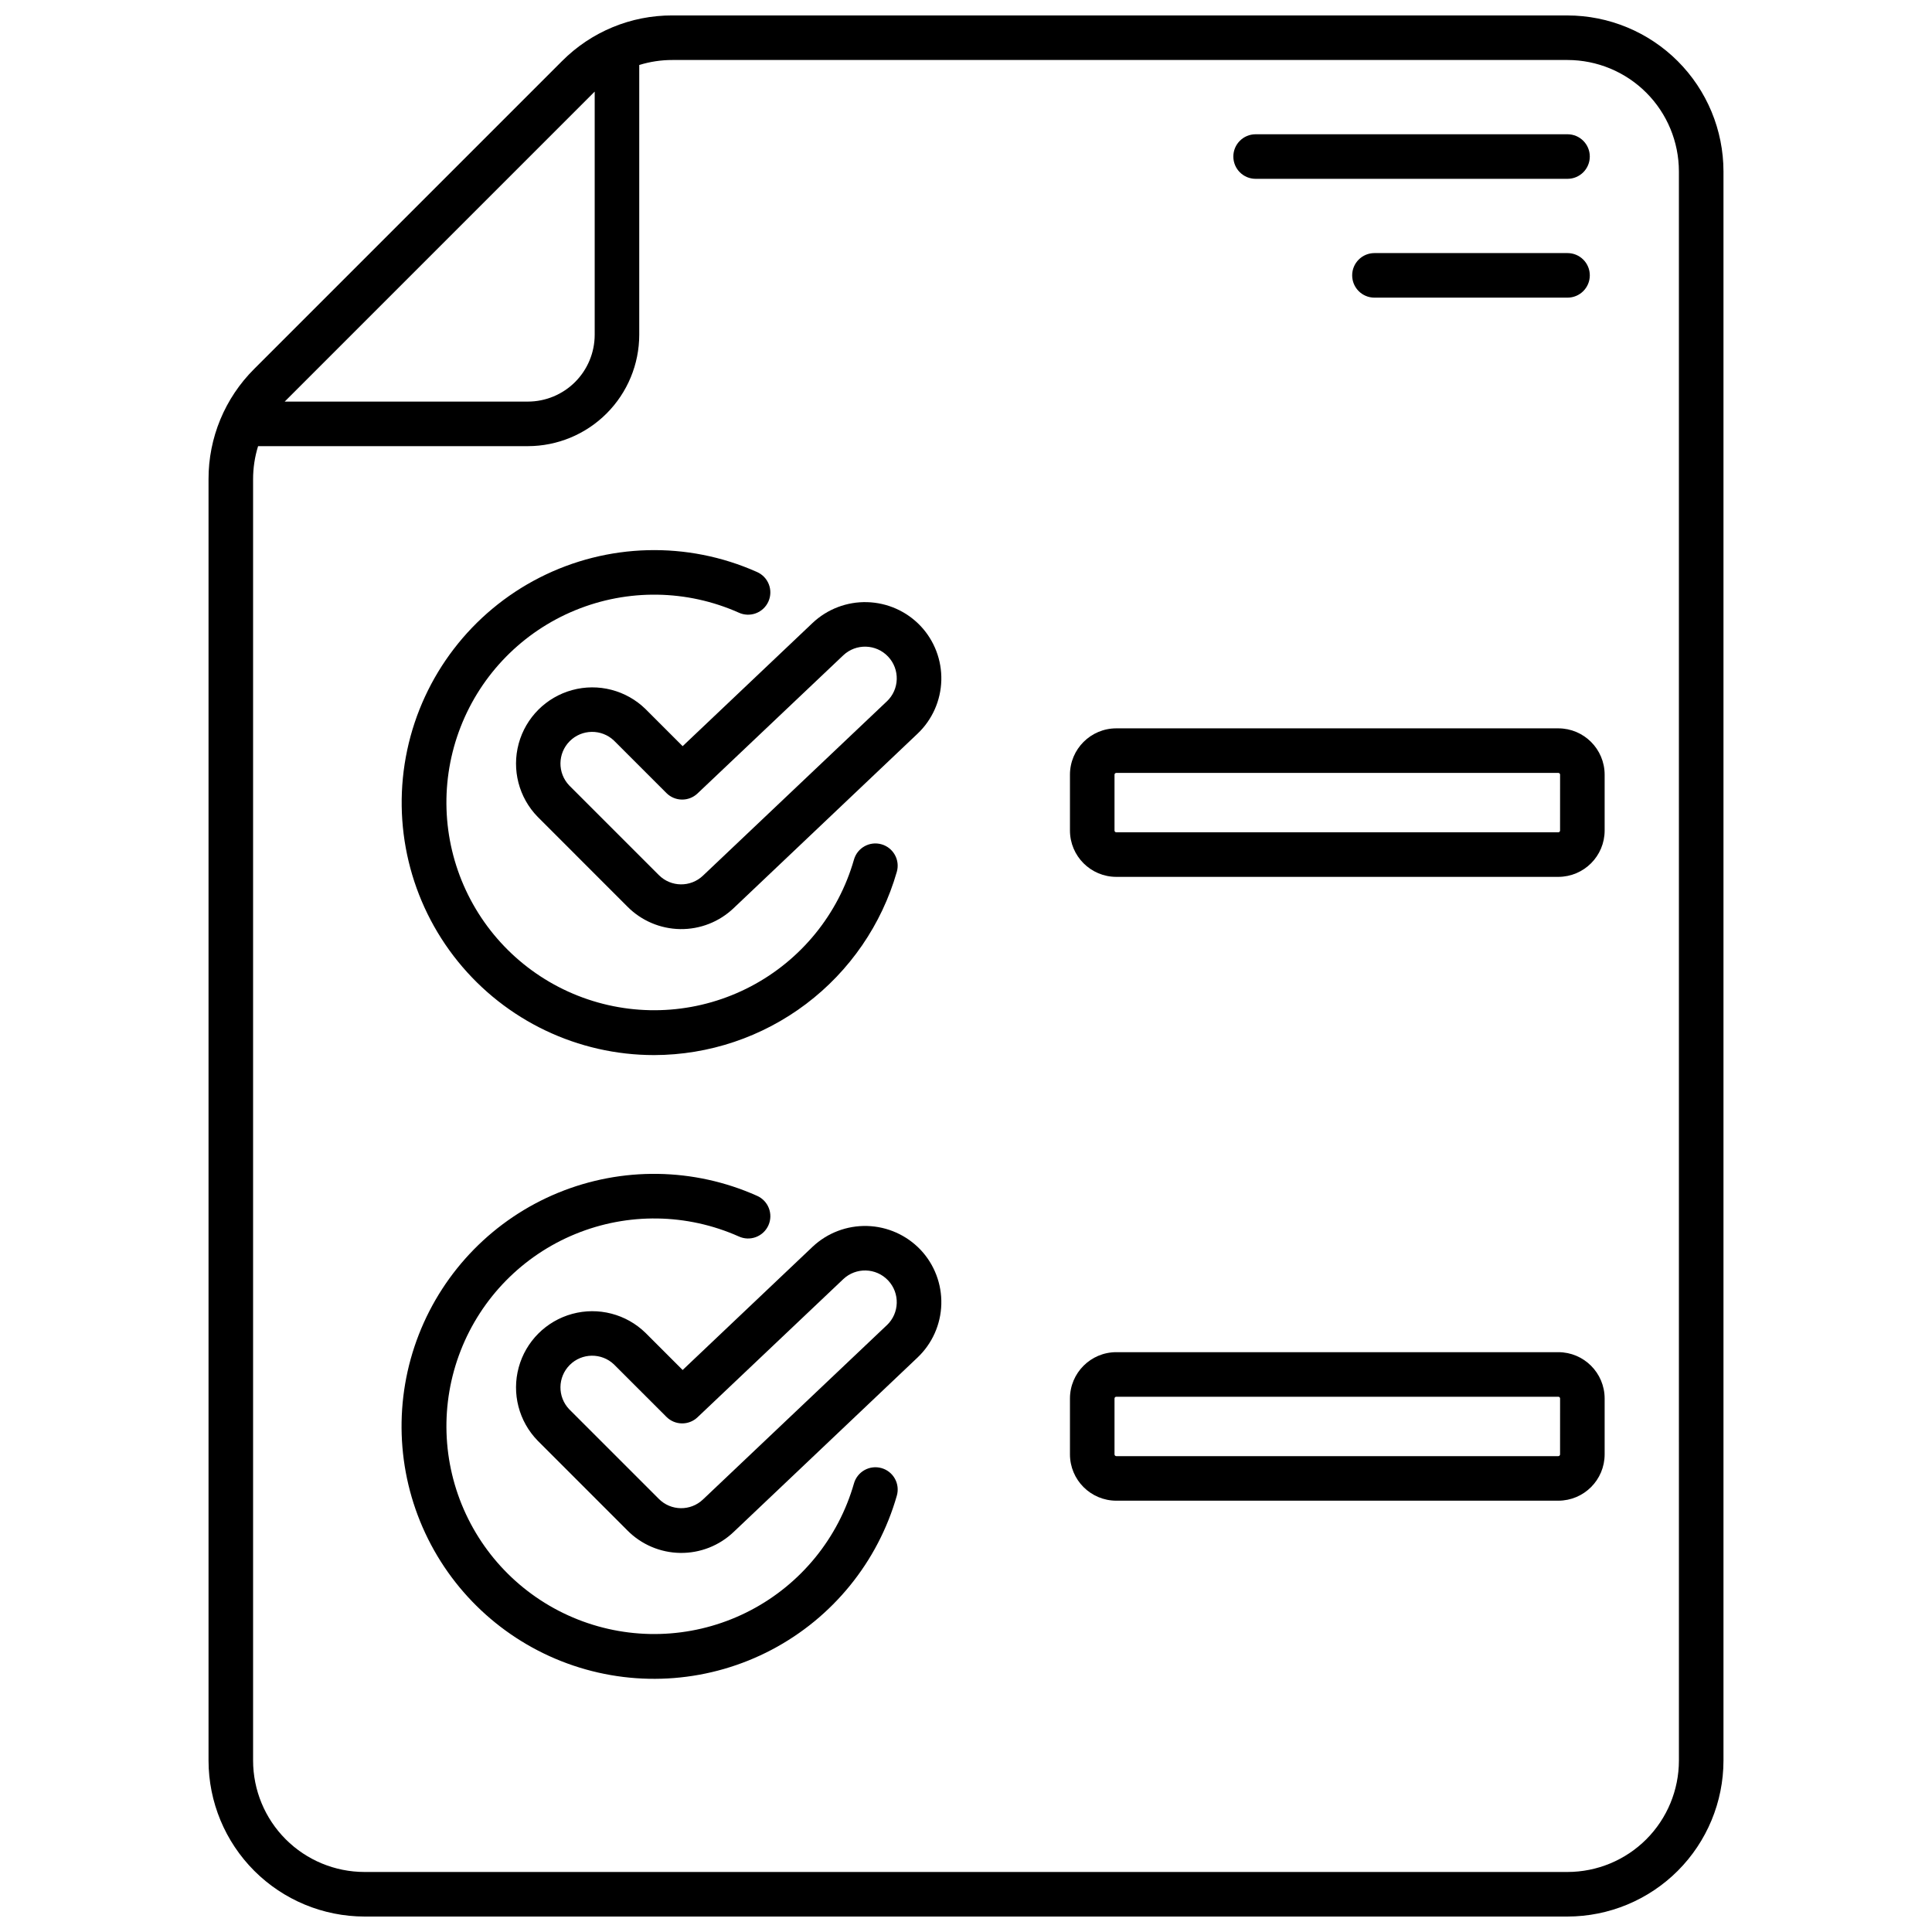
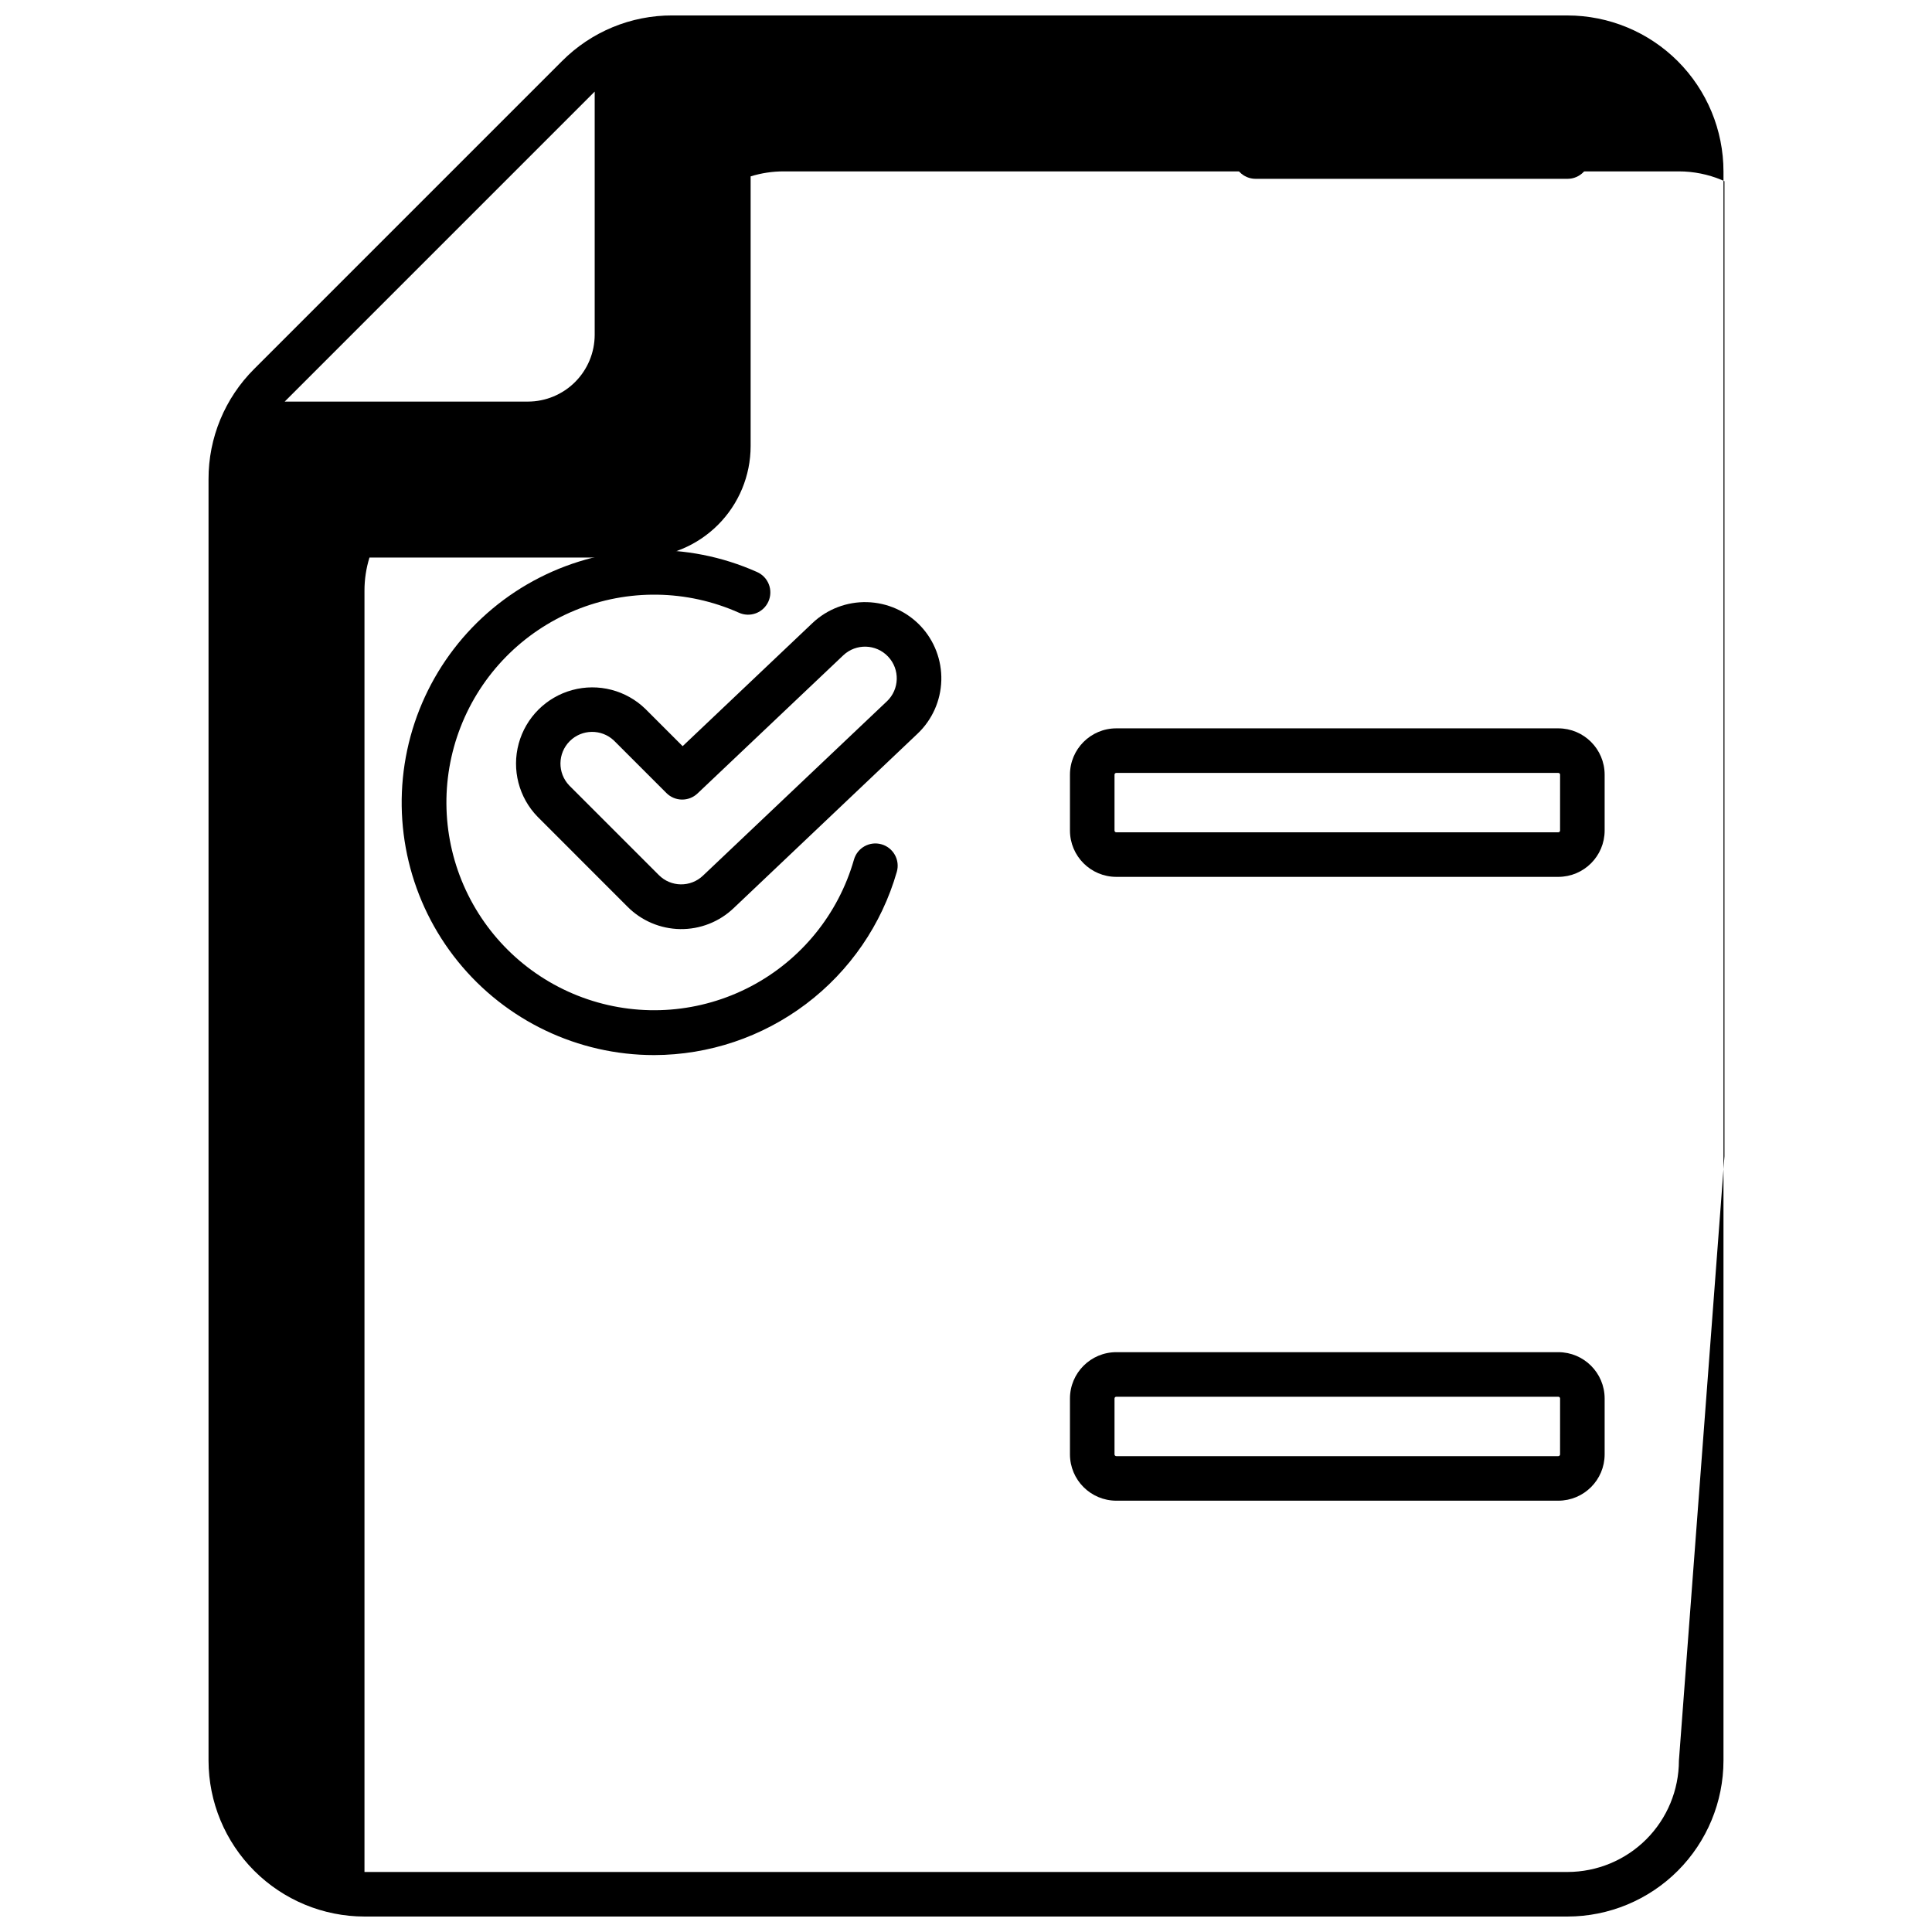
<svg xmlns="http://www.w3.org/2000/svg" width="800px" height="800px" version="1.1" viewBox="144 144 512 512">
  <defs>
    <clipPath id="a">
      <path d="m199 148.09h402v503.81h-402z" />
    </clipPath>
  </defs>
  <g clip-path="url(#a)">
-     <path d="m559.41 148.09h-237.23c-10.973-0.035-21.5 4.324-29.238 12.102l-81.574 81.574c-7.777 7.738-12.137 18.266-12.102 29.238v339.57c0.012 10.957 4.371 21.461 12.117 29.211 7.75 7.746 18.254 12.105 29.211 12.117h318.82c10.957-0.012 21.461-4.371 29.211-12.117 7.746-7.75 12.105-18.254 12.117-29.211v-421.15c-0.012-10.957-4.371-21.461-12.117-29.211-7.75-7.746-18.254-12.105-29.211-12.117zm-257.81 20.184v64.441c-0.004 4.695-1.871 9.199-5.191 12.52-3.32 3.32-7.824 5.188-12.52 5.191h-64.441zm287.33 442.3c-0.008 7.828-3.121 15.332-8.652 20.867-5.535 5.531-13.039 8.645-20.867 8.652h-318.82c-7.828-0.008-15.332-3.121-20.863-8.652-5.535-5.535-8.648-13.039-8.656-20.867v-339.57c-0.004-2.973 0.445-5.93 1.324-8.77h71.492c7.824-0.008 15.328-3.121 20.863-8.656 5.535-5.535 8.648-13.039 8.656-20.863v-71.492c2.84-0.879 5.797-1.328 8.77-1.324h237.23c7.828 0.008 15.332 3.121 20.867 8.656 5.531 5.531 8.645 13.035 8.652 20.863z" />
+     <path d="m559.41 148.09h-237.23c-10.973-0.035-21.5 4.324-29.238 12.102l-81.574 81.574c-7.777 7.738-12.137 18.266-12.102 29.238v339.57c0.012 10.957 4.371 21.461 12.117 29.211 7.75 7.746 18.254 12.105 29.211 12.117h318.82c10.957-0.012 21.461-4.371 29.211-12.117 7.746-7.75 12.105-18.254 12.117-29.211v-421.15c-0.012-10.957-4.371-21.461-12.117-29.211-7.75-7.746-18.254-12.105-29.211-12.117zm-257.81 20.184v64.441c-0.004 4.695-1.871 9.199-5.191 12.52-3.32 3.32-7.824 5.188-12.52 5.191h-64.441zm287.33 442.3c-0.008 7.828-3.121 15.332-8.652 20.867-5.535 5.531-13.039 8.645-20.867 8.652h-318.82v-339.57c-0.004-2.973 0.445-5.93 1.324-8.77h71.492c7.824-0.008 15.328-3.121 20.863-8.656 5.535-5.535 8.648-13.039 8.656-20.863v-71.492c2.84-0.879 5.797-1.328 8.77-1.324h237.23c7.828 0.008 15.332 3.121 20.867 8.656 5.531 5.531 8.645 13.035 8.652 20.863z" />
  </g>
  <path d="m476.75 191.39h82.656c3.262 0 5.906-2.644 5.906-5.906 0-3.258-2.644-5.902-5.906-5.902h-82.656c-3.262 0-5.902 2.644-5.902 5.902 0 3.262 2.641 5.906 5.902 5.906z" />
-   <path d="m559.41 211.07h-51.168c-3.262 0-5.902 2.644-5.902 5.902 0 3.262 2.641 5.906 5.902 5.906h51.168c3.262 0 5.906-2.644 5.906-5.906 0-3.258-2.644-5.902-5.906-5.902z" />
  <path d="m317.34 423.61c14.535-0.031 28.672-4.785 40.273-13.547 11.602-8.762 20.043-21.051 24.055-35.027 0.891-3.137-0.934-6.402-4.07-7.289-3.141-0.891-6.402 0.934-7.293 4.07-4.144 14.469-14.027 26.609-27.355 33.602s-28.938 8.227-43.195 3.41c-14.262-4.812-25.926-15.254-32.289-28.895s-6.863-29.289-1.387-43.309c5.473-14.02 16.449-25.188 30.371-30.902 13.922-5.719 29.578-5.488 43.324 0.633 1.434 0.664 3.074 0.723 4.551 0.168 1.48-0.559 2.672-1.68 3.316-3.125 0.641-1.441 0.68-3.082 0.105-4.551-0.574-1.473-1.715-2.652-3.168-3.277-18.438-8.211-39.602-7.656-57.586 1.504-17.988 9.164-30.879 25.957-35.078 45.699-4.199 19.746 0.738 40.328 13.434 56.02 12.699 15.691 31.805 24.812 51.992 24.816z" />
  <path d="m556.96 337.02h-117.13c-6.781 0.004-12.273 5.5-12.281 12.277v14.801c0.008 6.781 5.5 12.273 12.281 12.281h117.14-0.004c6.781-0.008 12.277-5.5 12.281-12.281v-14.801c-0.004-6.777-5.5-12.273-12.281-12.277zm0.473 27.078c0 0.125-0.047 0.246-0.137 0.336-0.09 0.086-0.207 0.137-0.336 0.137h-117.13c-0.262 0-0.473-0.211-0.473-0.473v-14.801c0-0.258 0.211-0.469 0.473-0.469h117.14-0.004c0.129 0 0.246 0.047 0.336 0.137 0.09 0.09 0.137 0.207 0.137 0.332z" />
  <path d="m556.96 502.34h-117.13c-6.781 0.004-12.273 5.5-12.281 12.277v14.801c0.008 6.781 5.5 12.273 12.281 12.281h117.14-0.004c6.781-0.008 12.277-5.5 12.281-12.281v-14.801c-0.004-6.777-5.5-12.273-12.281-12.277zm0.473 27.078c0 0.125-0.047 0.246-0.137 0.336-0.09 0.086-0.207 0.137-0.336 0.137h-117.13c-0.262 0-0.473-0.211-0.473-0.473v-14.801c0-0.258 0.211-0.469 0.473-0.469h117.14-0.004c0.129 0 0.246 0.047 0.336 0.137 0.09 0.09 0.137 0.207 0.137 0.332z" />
  <path d="m387.93 309.86c-3.691-3.879-8.77-6.137-14.125-6.285-5.352-0.148-10.547 1.828-14.449 5.5l-34.449 32.668-9.84-9.84c-5.125-5-12.512-6.914-19.418-5.031-6.91 1.883-12.305 7.277-14.188 14.188-1.879 6.906 0.031 14.293 5.031 19.418l23.766 23.773c3.707 3.75 8.742 5.894 14.016 5.969 5.273 0.074 10.363-1.93 14.172-5.574l48.715-46.211c3.887-3.684 6.148-8.762 6.297-14.117 0.148-5.352-1.832-10.547-5.512-14.441zm-8.895 19.996-48.727 46.188c-3.297 3.156-8.516 3.086-11.723-0.156l-23.742-23.742c-3.141-3.301-3.078-8.504 0.141-11.73 3.223-3.223 8.43-3.289 11.73-0.148l13.898 13.895c2.262 2.266 5.914 2.316 8.238 0.113l38.621-36.605c3.367-3.191 8.688-3.047 11.879 0.324 3.191 3.367 3.047 8.688-0.324 11.879z" />
-   <path d="m377.6 533.06c-1.504-0.426-3.121-0.238-4.488 0.523-1.367 0.766-2.379 2.039-2.805 3.547-4.144 14.469-14.027 26.609-27.355 33.602s-28.938 8.227-43.195 3.41c-14.262-4.812-25.926-15.254-32.289-28.895s-6.863-29.289-1.387-43.309c5.473-14.02 16.449-25.188 30.371-30.902 13.922-5.719 29.578-5.488 43.324 0.633 1.434 0.664 3.074 0.723 4.551 0.168 1.48-0.559 2.672-1.68 3.316-3.125 0.641-1.441 0.68-3.082 0.105-4.551-0.574-1.473-1.715-2.652-3.168-3.277-16.707-7.449-35.738-7.734-52.66-0.789-16.926 6.949-30.266 20.523-36.922 37.562-6.652 17.043-6.039 36.062 1.699 52.641s21.926 29.266 39.262 35.105c17.336 5.844 36.309 4.332 52.5-4.18 16.195-8.512 28.199-23.281 33.215-40.875 0.426-1.504 0.238-3.121-0.527-4.488-0.762-1.367-2.039-2.375-3.547-2.801z" />
-   <path d="m387.93 475.18c-3.695-3.875-8.773-6.133-14.125-6.281-5.352-0.145-10.547 1.828-14.449 5.496l-34.449 32.668-9.84-9.84c-5.125-5-12.512-6.914-19.418-5.031-6.91 1.883-12.305 7.277-14.188 14.188-1.879 6.906 0.031 14.293 5.031 19.418l23.766 23.773c3.707 3.75 8.742 5.894 14.016 5.969 5.273 0.074 10.363-1.93 14.172-5.574l48.715-46.211c3.887-3.684 6.148-8.762 6.297-14.117 0.148-5.352-1.832-10.547-5.512-14.441zm-8.895 19.996-48.727 46.188c-3.297 3.156-8.516 3.086-11.723-0.156l-23.742-23.742c-3.141-3.301-3.078-8.504 0.141-11.73 3.223-3.223 8.43-3.289 11.73-0.148l13.898 13.895c2.262 2.266 5.914 2.316 8.238 0.113l38.621-36.605c3.367-3.191 8.688-3.047 11.879 0.324 3.191 3.367 3.047 8.688-0.324 11.879z" />
</svg>